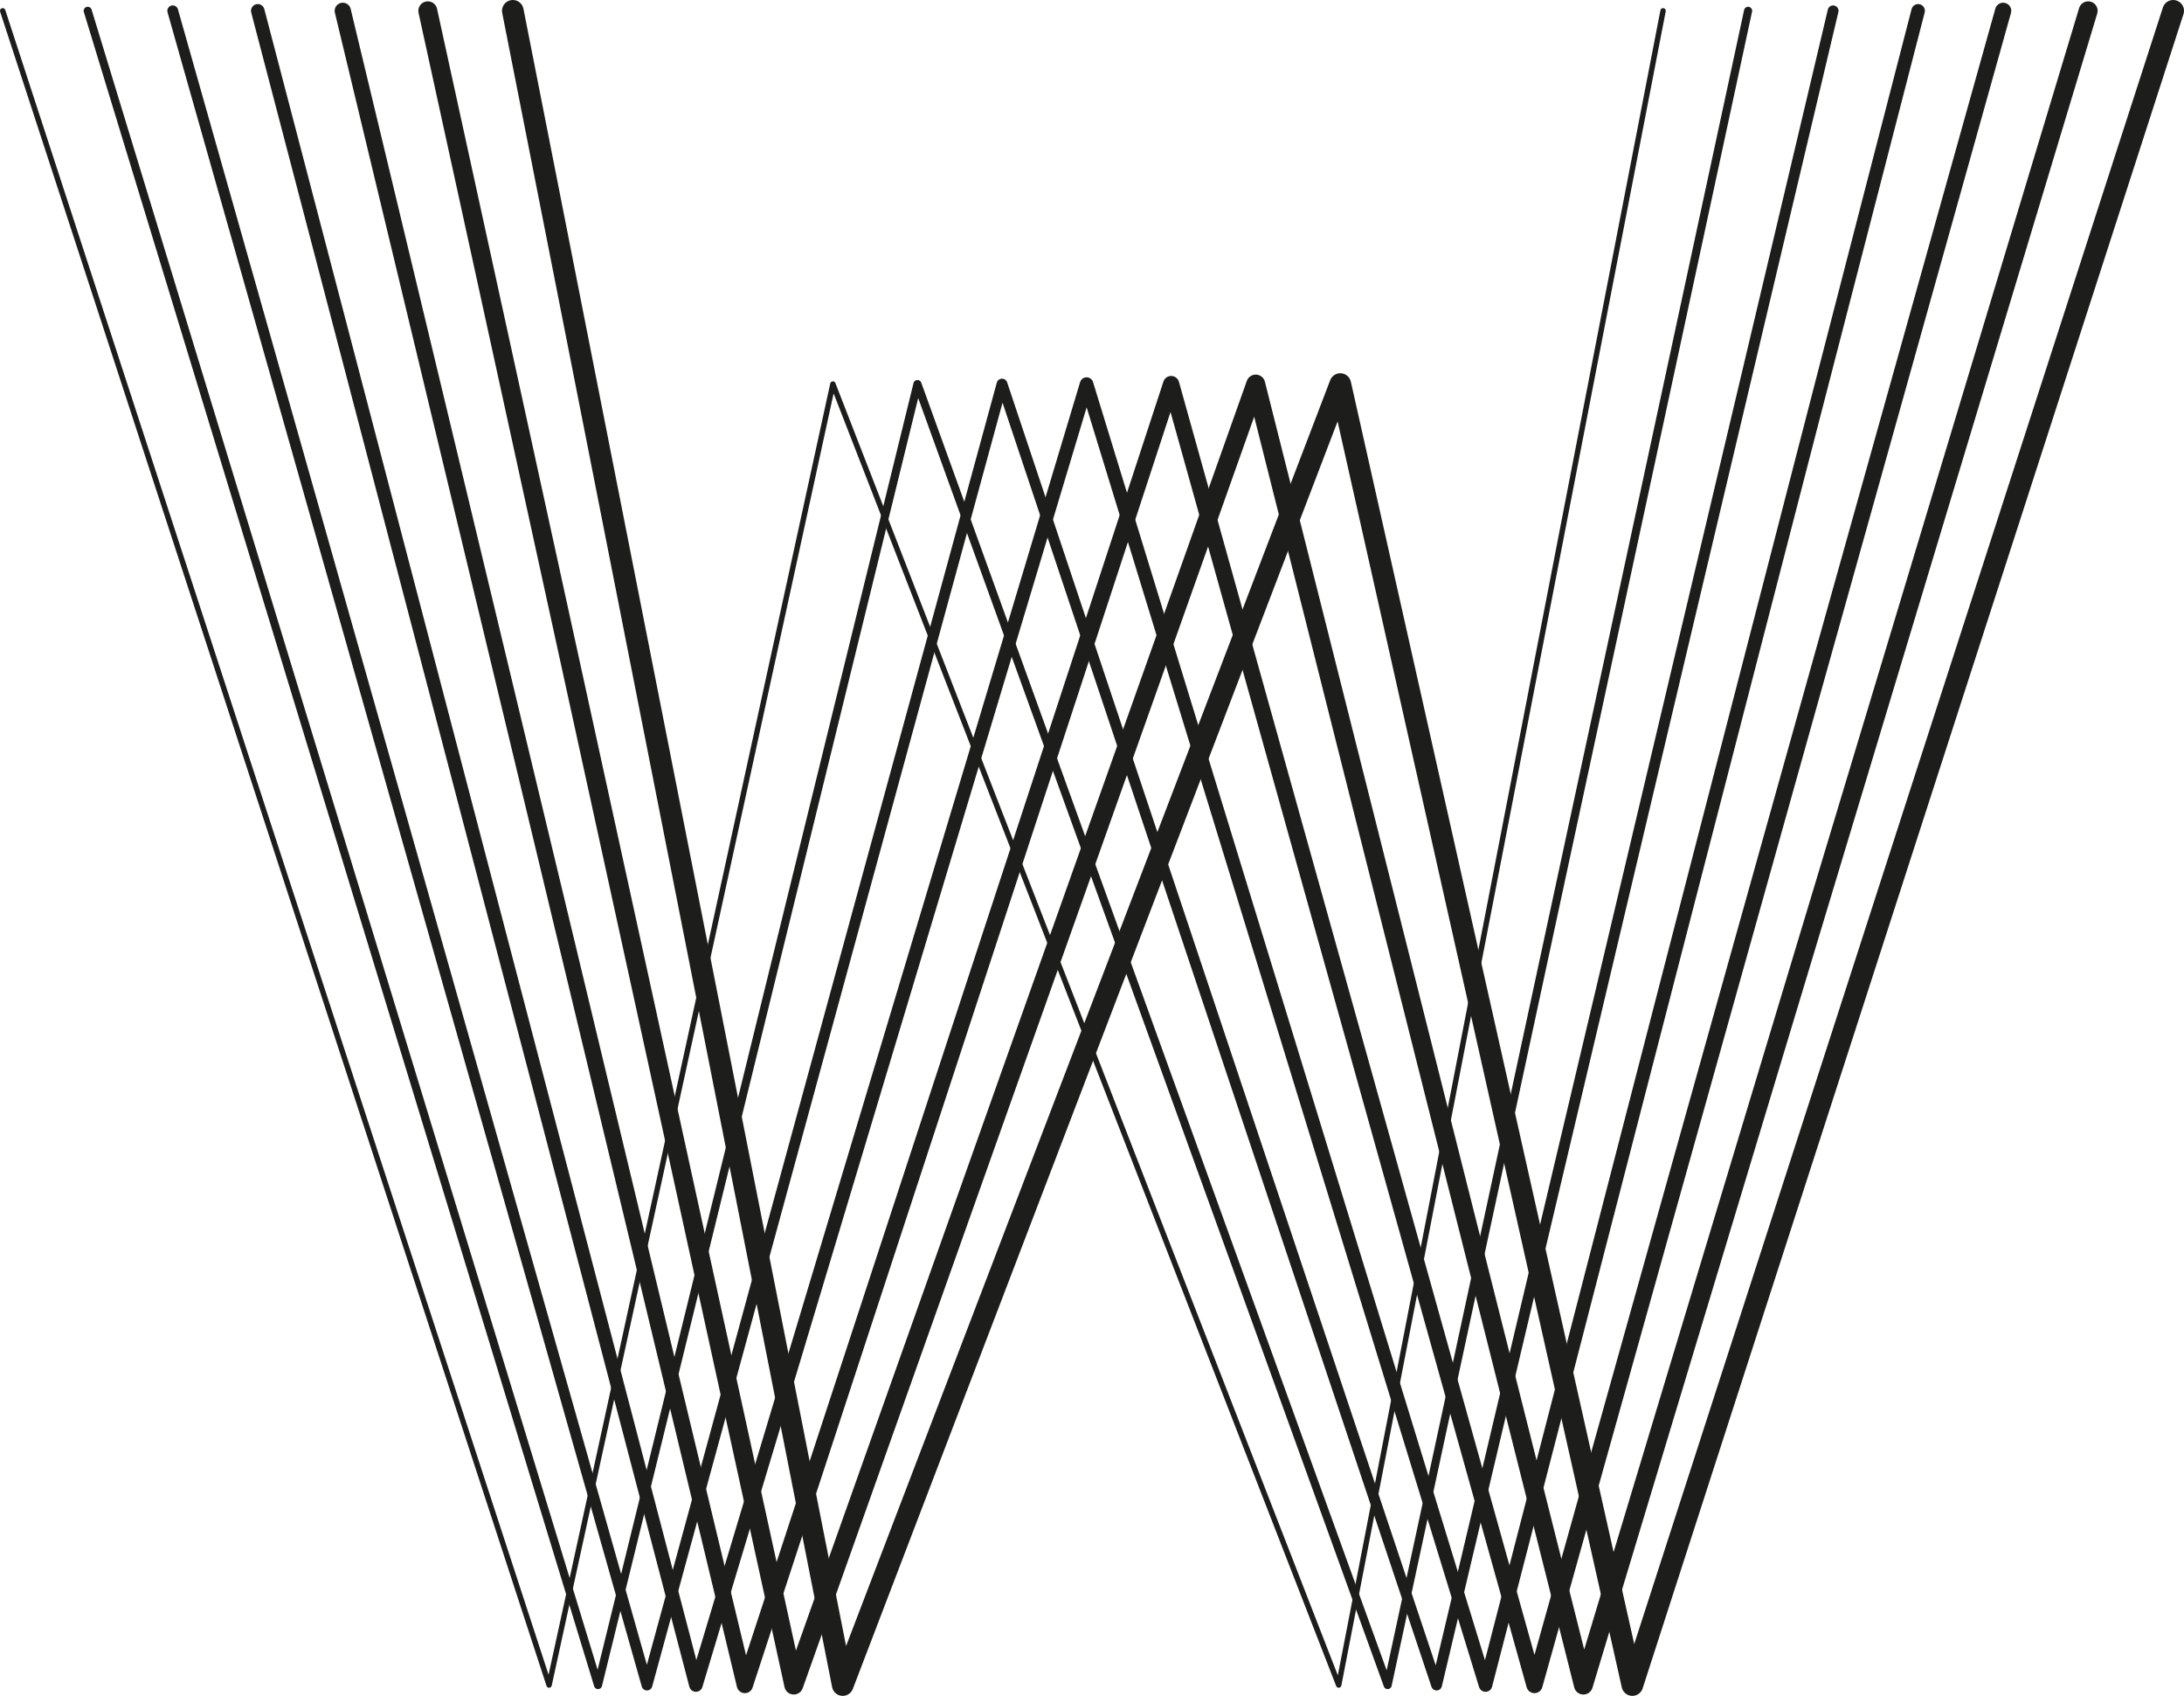
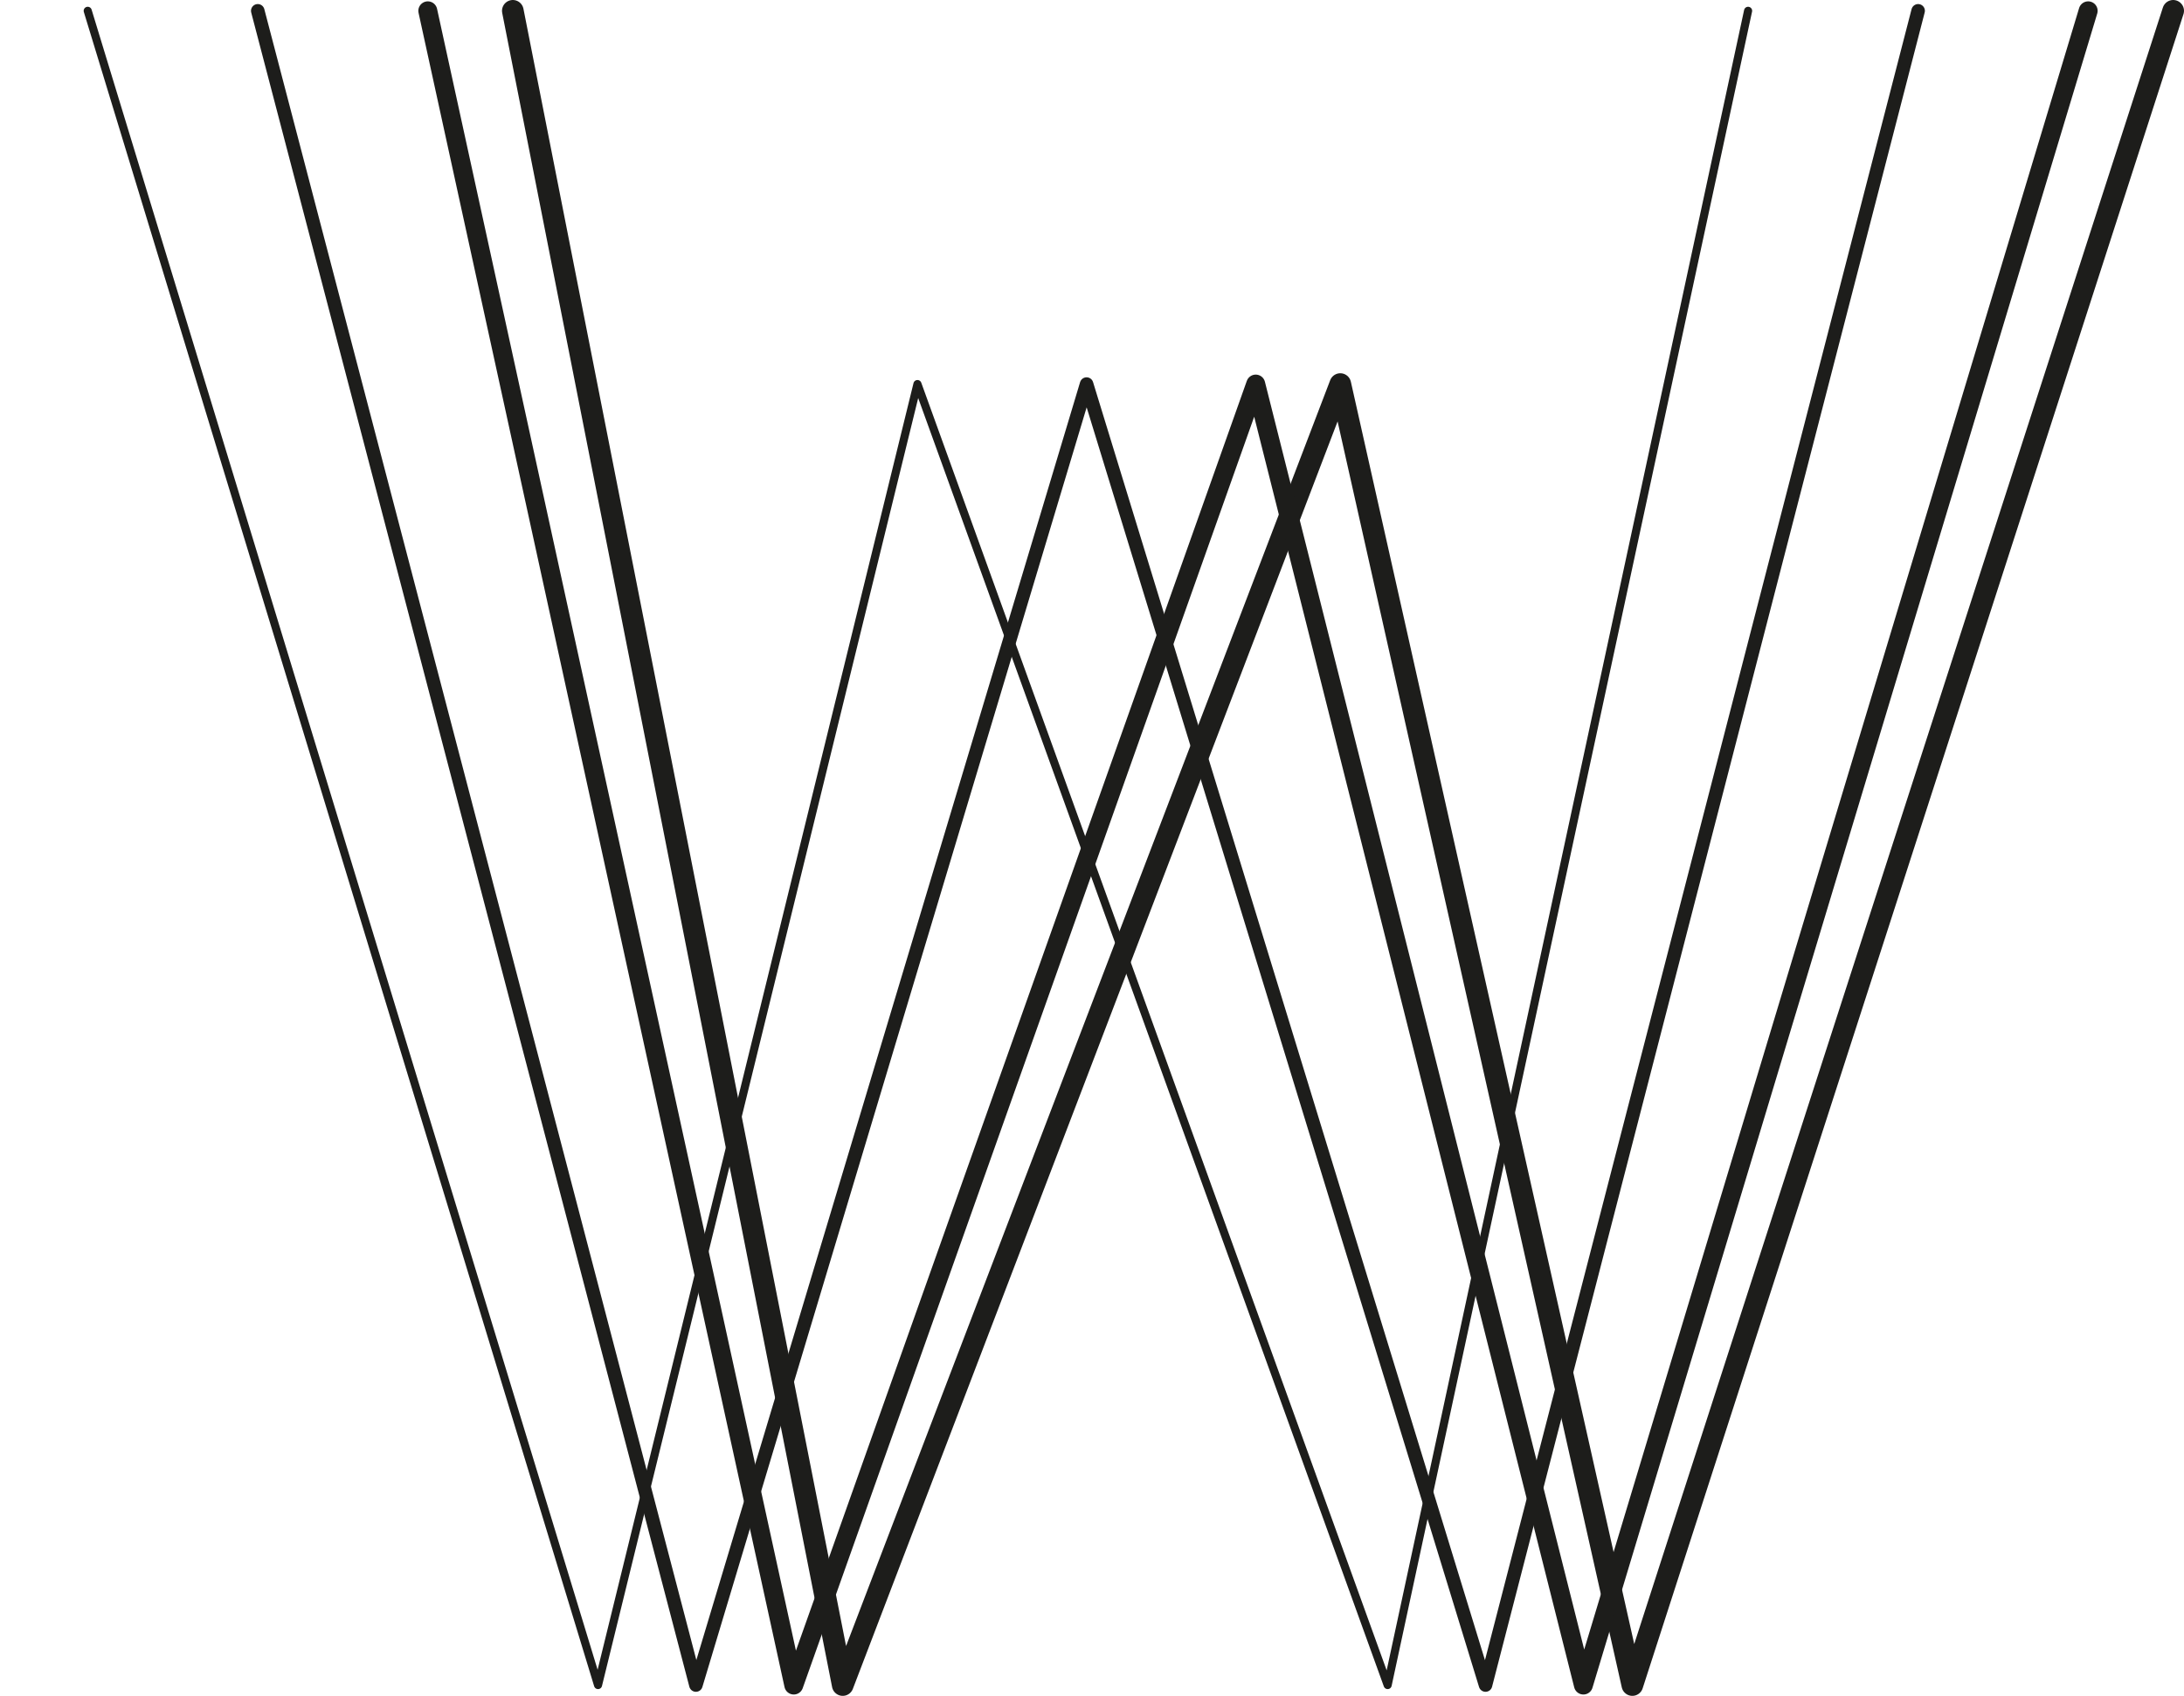
<svg xmlns="http://www.w3.org/2000/svg" id="Ebene_2" data-name="Ebene 2" viewBox="0 0 100.955 78.375">
  <defs>
    <style>.cls-1,.cls-2,.cls-3,.cls-4,.cls-5,.cls-6,.cls-7{fill:none;stroke:#1d1d1b;stroke-linecap:round;stroke-linejoin:round;}.cls-2{stroke-width:0.875px;}.cls-3{stroke-width:0.75px;}.cls-4{stroke-width:0.625px;}.cls-5{stroke-width:0.5px;}.cls-6{stroke-width:0.375px;}.cls-7{stroke-width:0.25px;}</style>
  </defs>
  <title>wojahn-signet-schwarz</title>
  <polyline class="cls-1" points="23.705 0.5 38.955 77.875 61.955 17.75 75.455 77.875 100.455 0.5" />
  <polyline class="cls-2" points="19.775 0.5 36.692 77.875 58.046 17.75 73.192 77.875 96.525 0.5" />
-   <polyline class="cls-3" points="15.845 0.5 34.43 77.875 54.136 17.75 70.93 77.875 92.595 0.5" />
  <polyline class="cls-4" points="11.915 0.5 32.168 77.875 50.227 17.75 68.668 77.875 88.665 0.5" />
-   <polyline class="cls-5" points="7.985 0.5 29.906 77.875 46.318 17.75 66.406 77.875 84.735 0.5" />
  <polyline class="cls-6" points="4.055 0.5 27.644 77.875 42.409 17.75 64.144 77.875 80.805 0.5" />
-   <polyline class="cls-7" points="0.125 0.5 25.381 77.875 38.5 17.75 61.881 77.875 76.875 0.5" />
</svg>